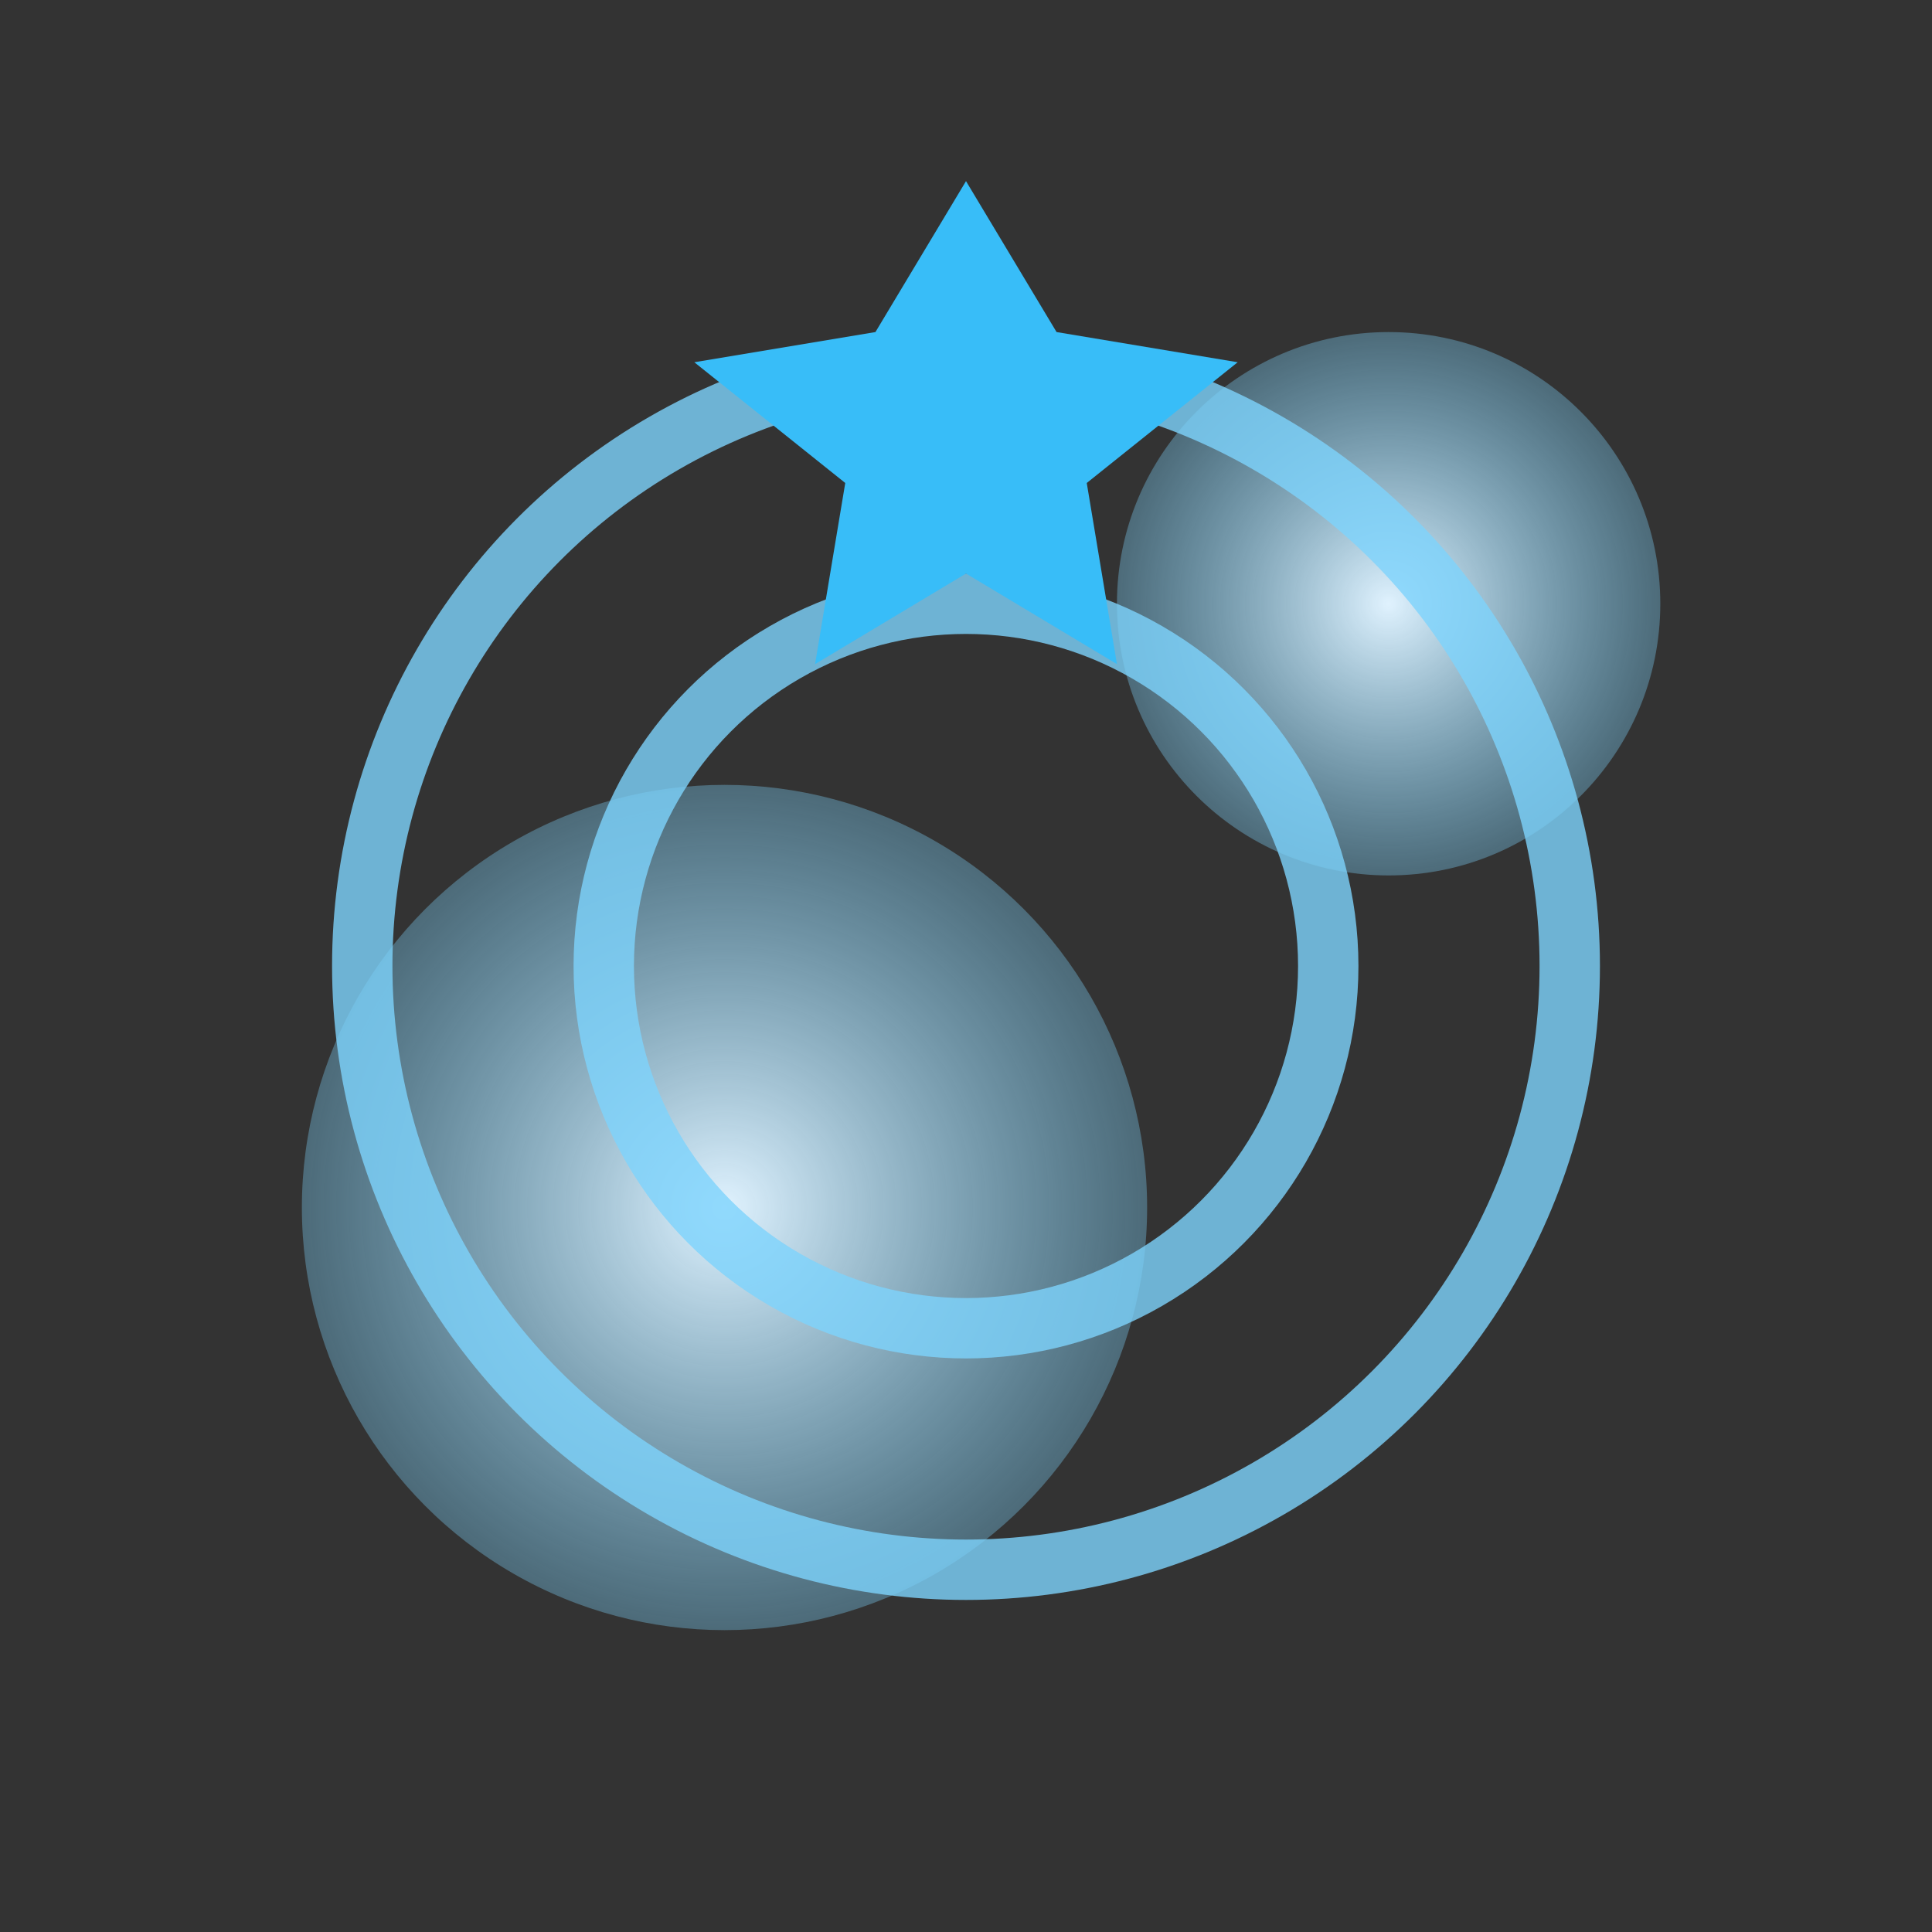
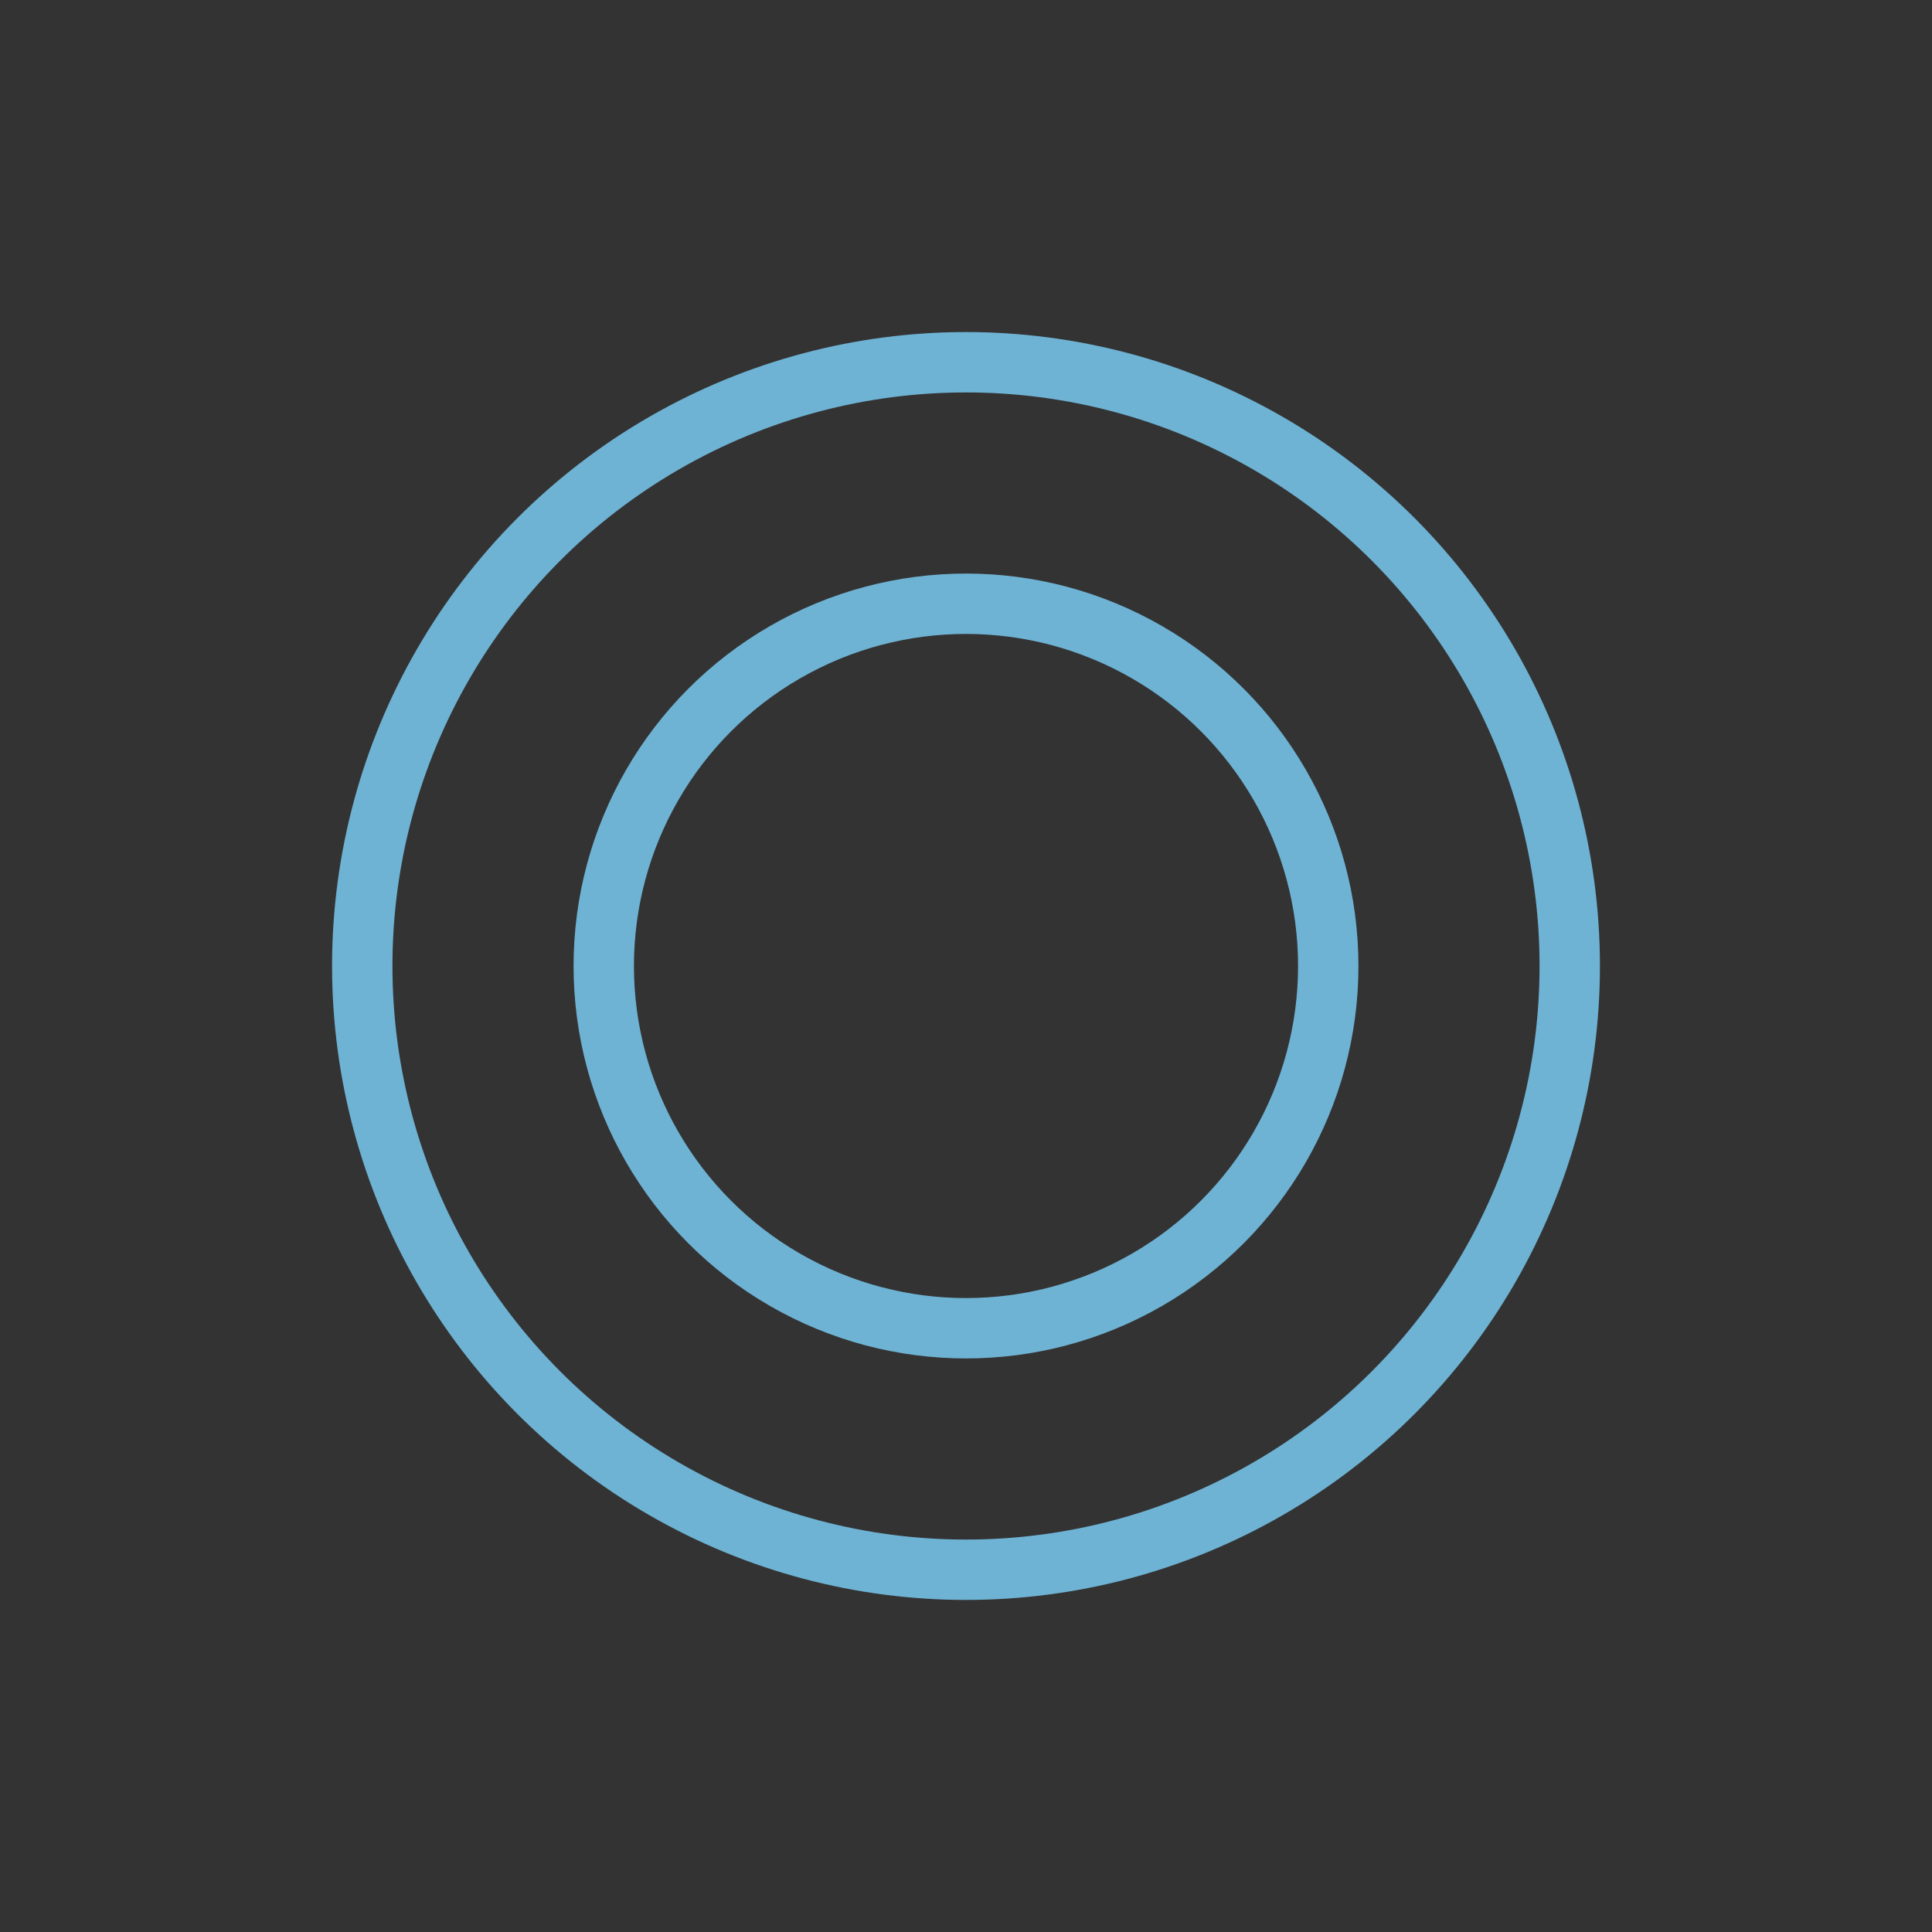
<svg xmlns="http://www.w3.org/2000/svg" viewBox="0 0 64 64" fill="none">
  <rect x="0" y="0" width="64" height="64" fill="#333333" stroke="none" />
  <defs>
    <radialGradient id="b" cx="50%" cy="50%" r="50%">
      <stop offset="0%" stop-color="#E0F2FE" />
      <stop offset="100%" stop-color="#7DD3FC" stop-opacity="0.35" />
    </radialGradient>
  </defs>
-   <circle cx="24" cy="40" r="14" fill="url(#b)" />
-   <circle cx="46" cy="20" r="9" fill="url(#b)" />
  <g stroke="#7DD3FC" stroke-width="2" opacity="0.8">
    <circle cx="32" cy="32" r="12" />
    <circle cx="32" cy="32" r="20" />
  </g>
  <g fill="#38BDF8">
-     <polygon points="32,6 35,11 41,12 36,16 37,22 32,19 27,22 28,16 23,12 29,11" />
-   </g>
+     </g>
</svg>